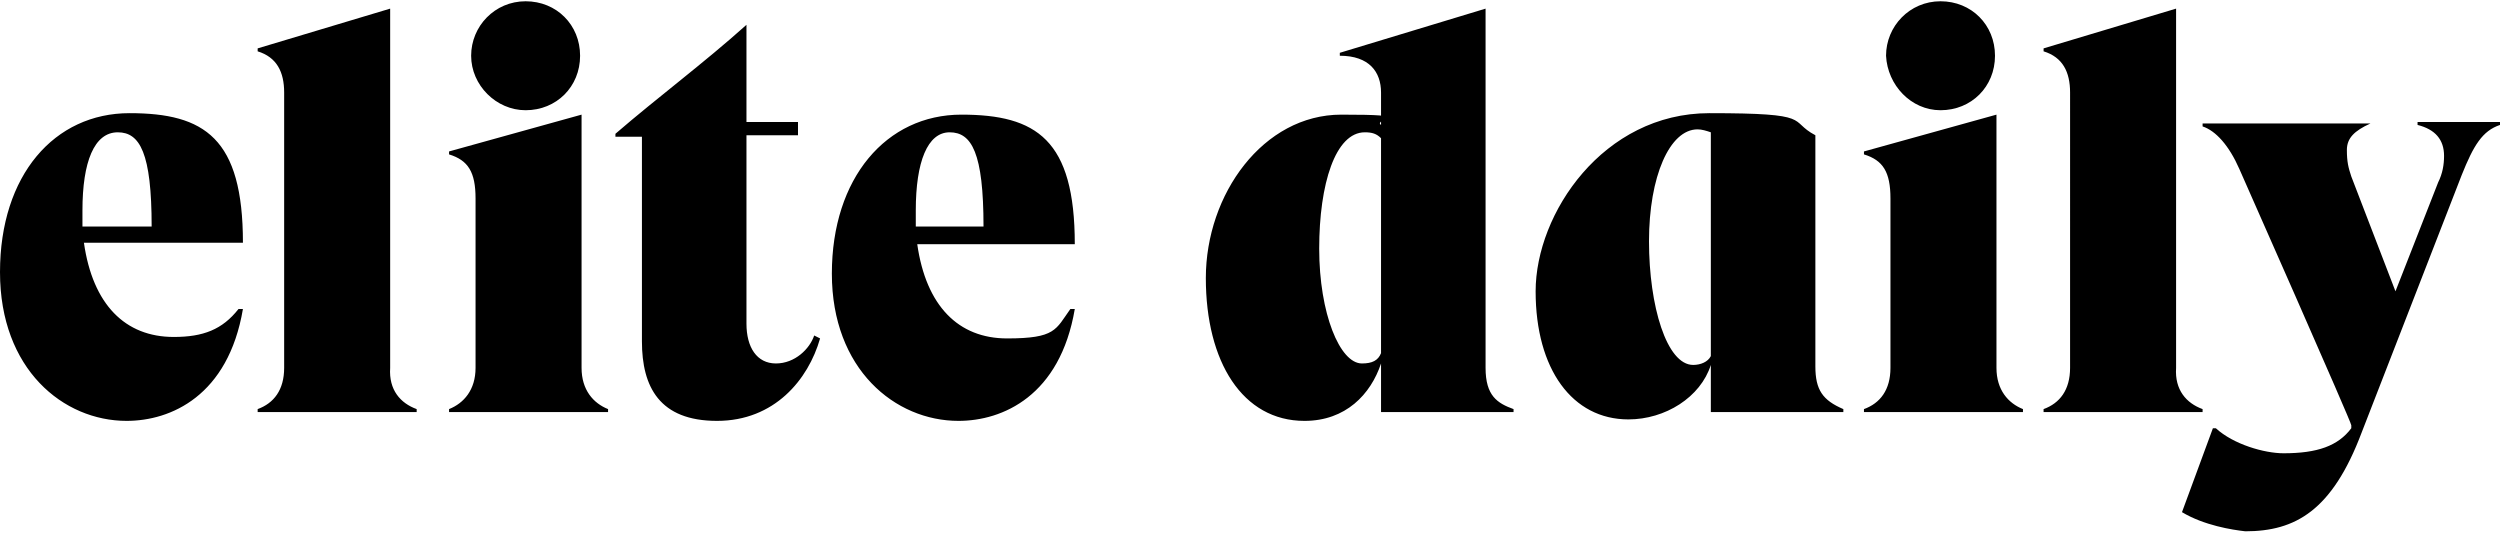
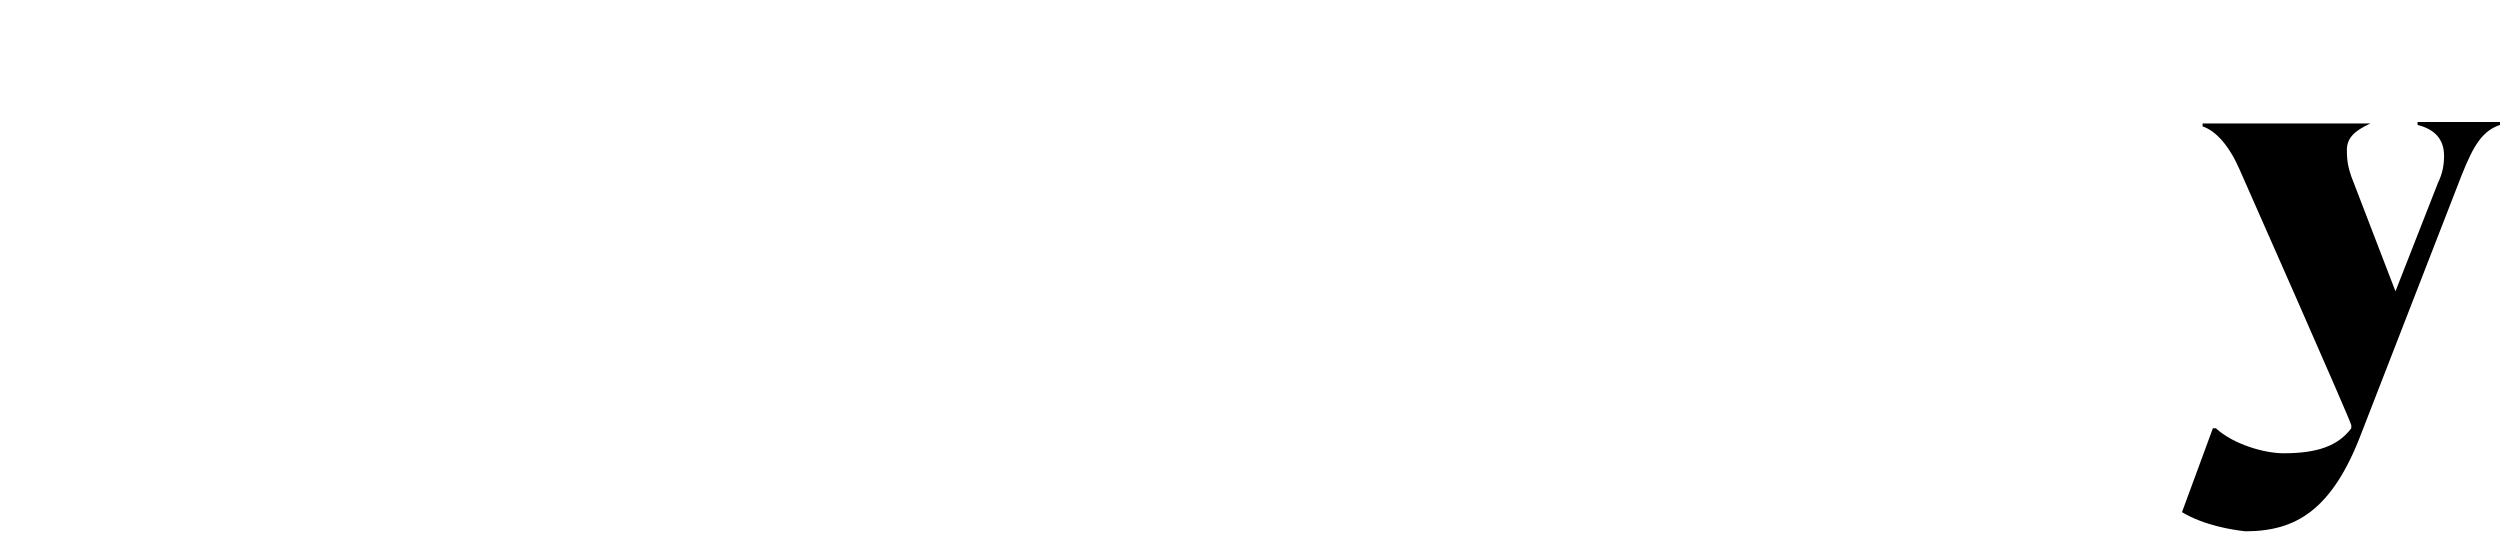
<svg xmlns="http://www.w3.org/2000/svg" id="Layer_1" data-name="Layer 1" width="1535px" height="327px" version="1.1" viewBox="0 0 169.8 36">
  <defs>
    <style>
      .cls-1 {
        fill: #000;
        stroke-width: 0px;
      }
    </style>
  </defs>
-   <path class="cls-1" d="M16.2,20.9h.3c-1,5.9-4.9,7.6-7.9,7.6-4.3,0-8.6-3.5-8.6-10.1S3.7,7.6,8.8,7.6s7.7,1.7,7.7,8.8H5.7c.6,4.2,2.8,6.4,6.1,6.4,2,0,3.3-.5,4.4-1.9h0ZM5.6,14.2v1.1h4.7c0-5-.8-6.4-2.3-6.4-1.6,0-2.4,2-2.4,5.3h0ZM28.3,27.7v.2h-10.8v-.2c1.1-.4,1.8-1.3,1.8-2.8V6.2c0-1.4-.5-2.4-1.8-2.8v-.2L26.5.5v24.4c-.1,1.5.7,2.4,1.8,2.8h0ZM41.3,27.7v.2h-10.8v-.2c1-.4,1.8-1.3,1.8-2.8v-11.5c0-1.8-.5-2.6-1.8-3v-.2l9-2.5v17.2c0,1.5.8,2.4,1.8,2.8ZM32,3.7c0-2,1.6-3.7,3.7-3.7s3.7,1.6,3.7,3.7-1.6,3.7-3.7,3.7h0c-2,0-3.7-1.7-3.7-3.7h0ZM55.7,22.9c-.8,2.8-3.1,5.6-7,5.6s-5.1-2.3-5.1-5.4v-13.9h-1.8v-.2c2.9-2.5,6-4.8,8.9-7.4h0v6.6h3.5v.9h-3.5v12.8c0,1.6.7,2.7,2,2.7s2.3-1,2.6-1.9l.4.2h0ZM72.7,20.9h.3c-1,5.9-4.9,7.6-7.9,7.6-4.3,0-8.6-3.5-8.6-10s3.7-10.8,8.8-10.8,7.7,1.7,7.7,8.8h-10.7c.6,4.2,2.8,6.4,6.1,6.4s3.3-.6,4.3-2ZM62.2,14.2v1.1h4.6c0-5-.8-6.4-2.3-6.4-1.5,0-2.3,2-2.3,5.3h0ZM102.8,27.7v.2h-9v-3.3c-.7,2.1-2.4,3.9-5.2,3.9-4.2,0-6.7-4-6.7-9.7s3.9-11.1,9.2-11.1,2.1.3,2.7.7v-2.2c0-1.4-.8-2.5-2.8-2.5v-.2l9.9-3v24.4c0,1.9.8,2.4,1.9,2.8h0ZM93.8,23.9v-14.6c-.3-.3-.6-.4-1.1-.4-2,0-3.1,3.5-3.1,7.9s1.4,7.8,2.9,7.8c.7,0,1.1-.2,1.3-.7ZM125.2,27.7v.2h-9v-3.2c-.7,2.2-3.1,3.7-5.6,3.7-3.8,0-6.3-3.4-6.3-8.7s4.6-12.1,11.8-12.1,5.3.5,7.2,1.5v15.7c0,1.6.5,2.3,1.9,2.9h0ZM116.2,24.1v-15.2c-.3-.1-.6-.2-.9-.2-1.9,0-3.3,3.2-3.3,7.6s1.2,8.4,3,8.4c.5,0,1-.2,1.2-.6ZM137.4,27.7v.2h-10.8v-.2c1.1-.4,1.8-1.3,1.8-2.8v-11.5c0-1.8-.5-2.6-1.8-3v-.2l9-2.5v17.2c0,1.5.8,2.4,1.8,2.8ZM128.1,3.7c0-2,1.6-3.7,3.7-3.7s3.7,1.6,3.7,3.7-1.6,3.7-3.7,3.7h0c-2,0-3.6-1.7-3.7-3.7h0ZM149.6,27.7v.2h-10.8v-.2c1.1-.4,1.8-1.3,1.8-2.8V6.2c0-1.4-.5-2.4-1.8-2.8v-.2l9-2.7v24.4c-.1,1.5.7,2.4,1.8,2.8h0Z" />
  <path class="cls-1" d="M148.2,34.7l2.1-5.7h.2c1.2,1.1,3.3,1.7,4.6,1.7,2.3,0,3.7-.5,4.6-1.7v-.2c.1,0-7.6-17.4-7.6-17.4-.7-1.6-1.6-2.6-2.5-2.9v-.2h11.4c-1.1.5-1.6,1-1.6,1.8s.1,1.2.3,1.8l3,7.8,2.9-7.4c.3-.6.4-1.2.4-1.8,0-1.1-.6-1.8-1.8-2.1v-.2h5.6v.2c-1.2.4-1.8,1.4-2.6,3.4l-6.8,17.5c-2,5.3-4.5,6.7-7.9,6.7-.9-.1-2.8-.4-4.3-1.3h0Z" />
</svg>